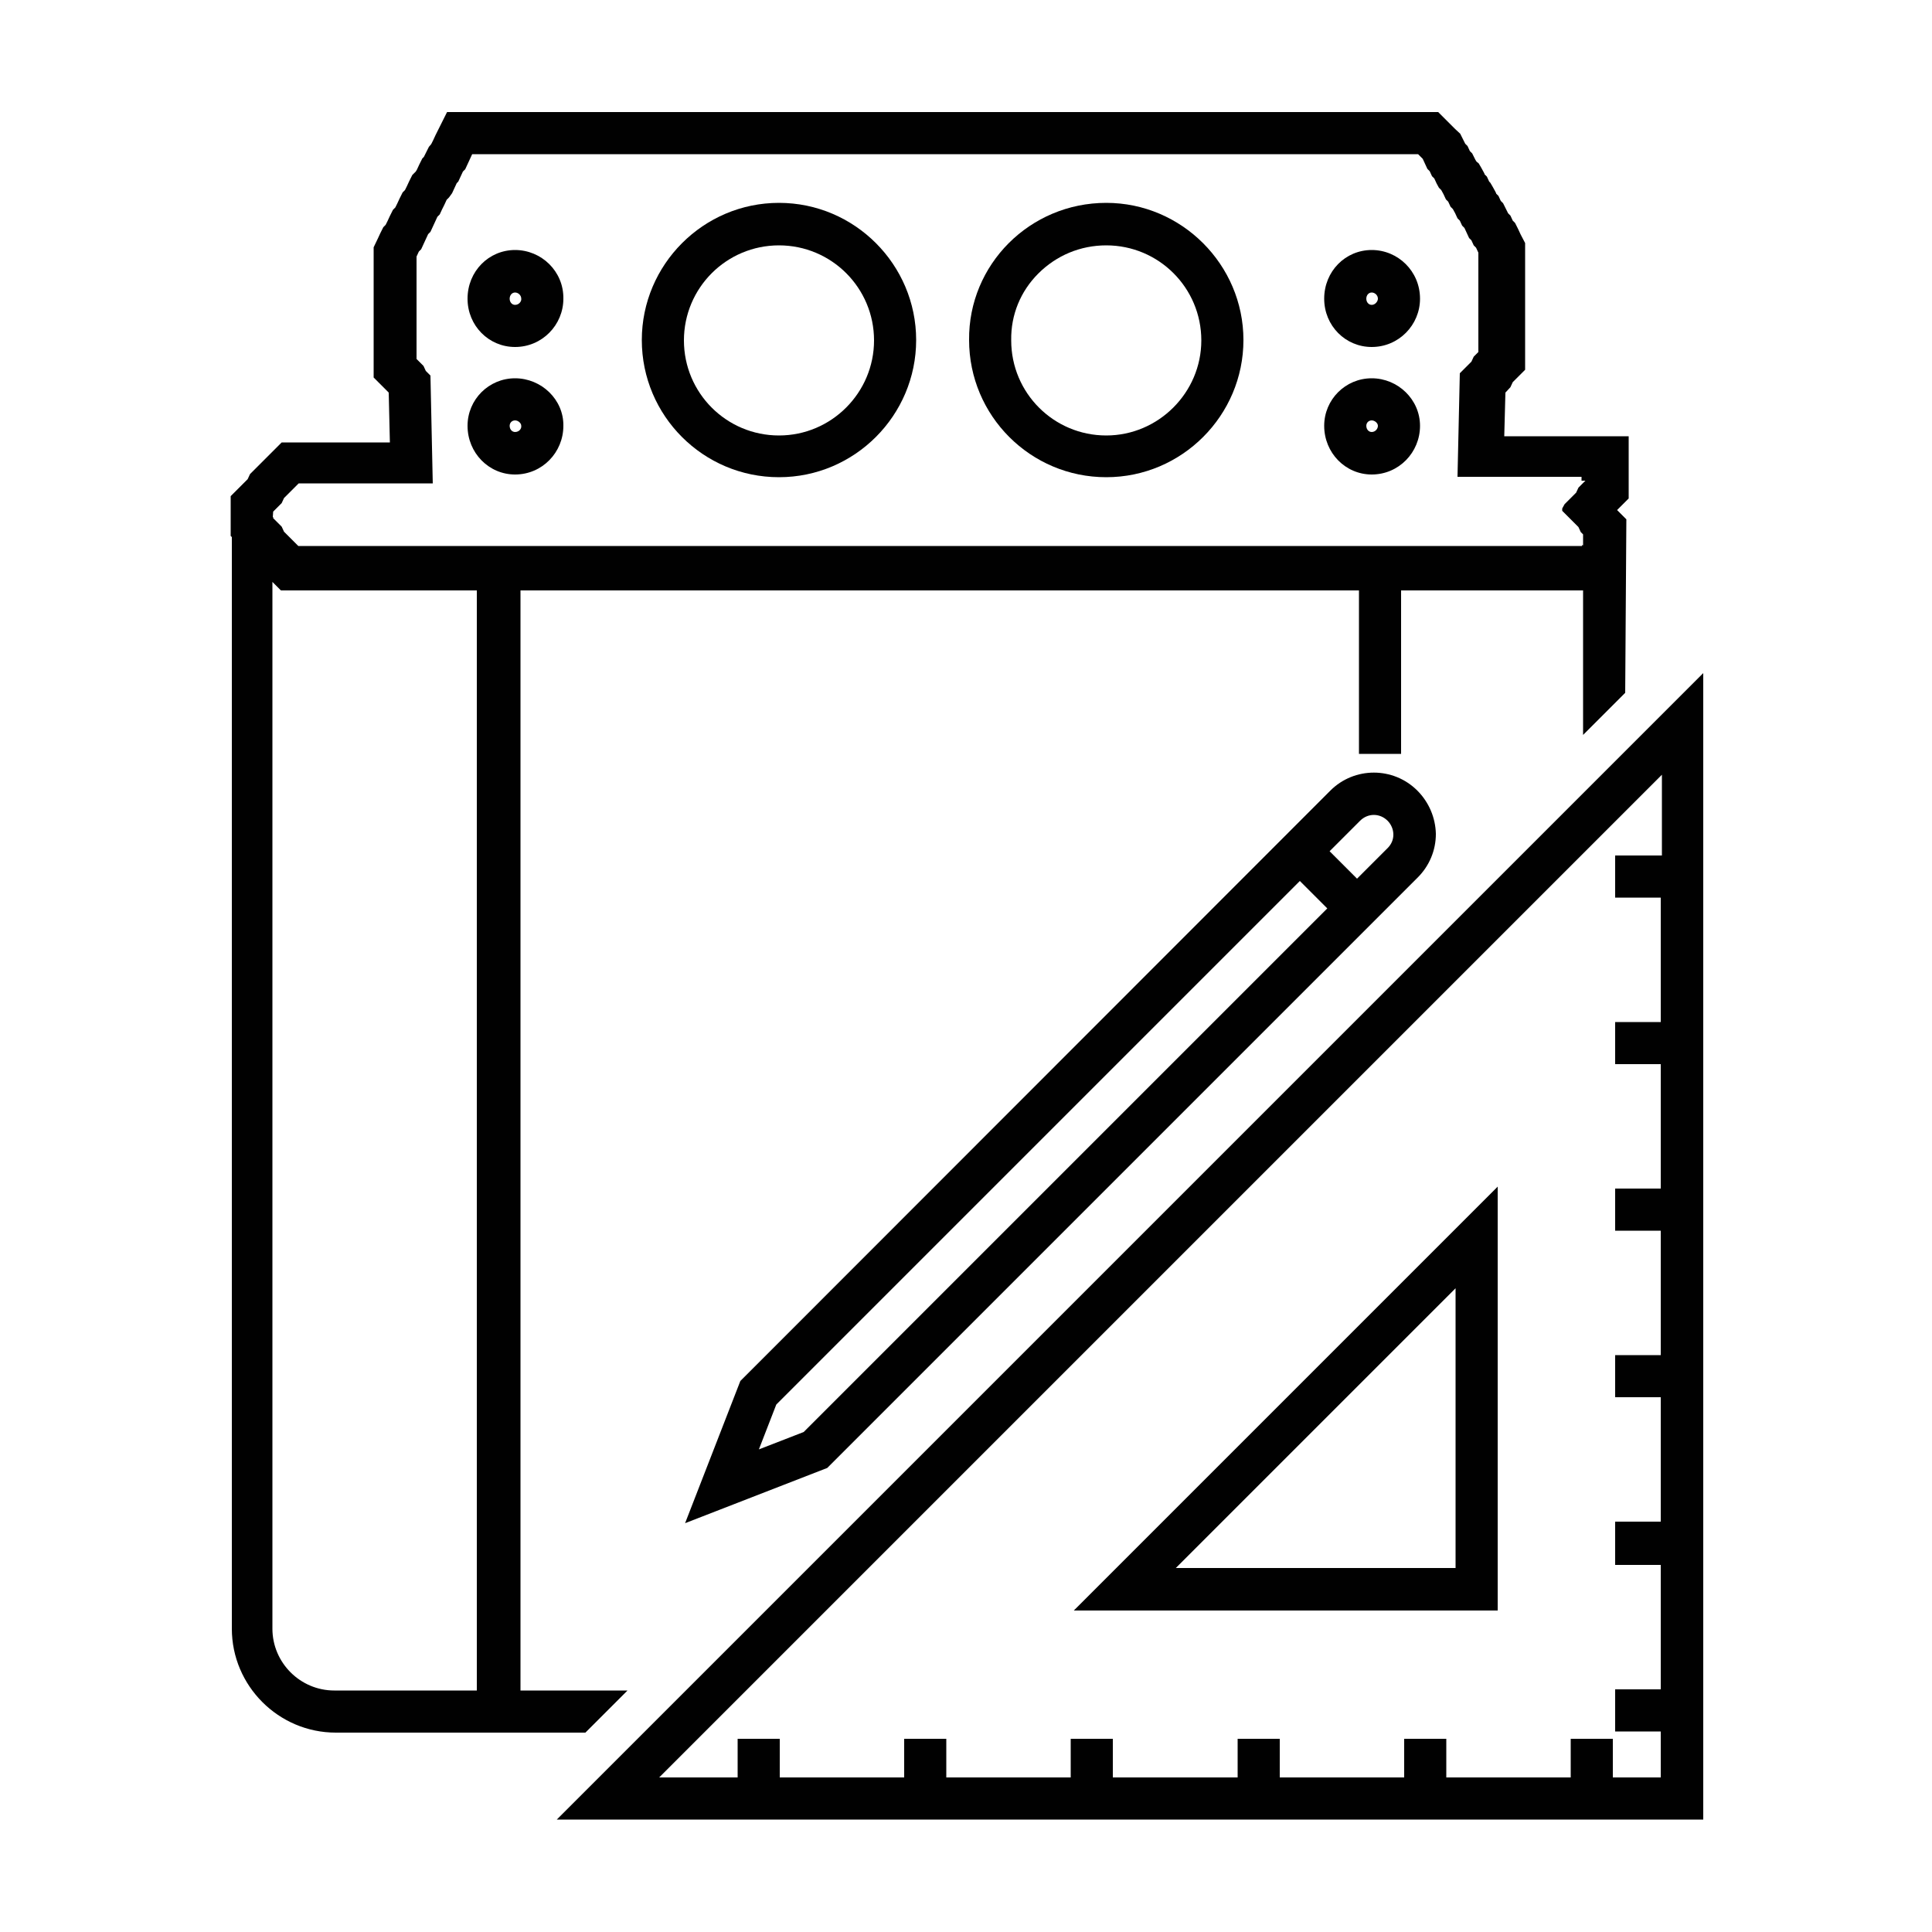
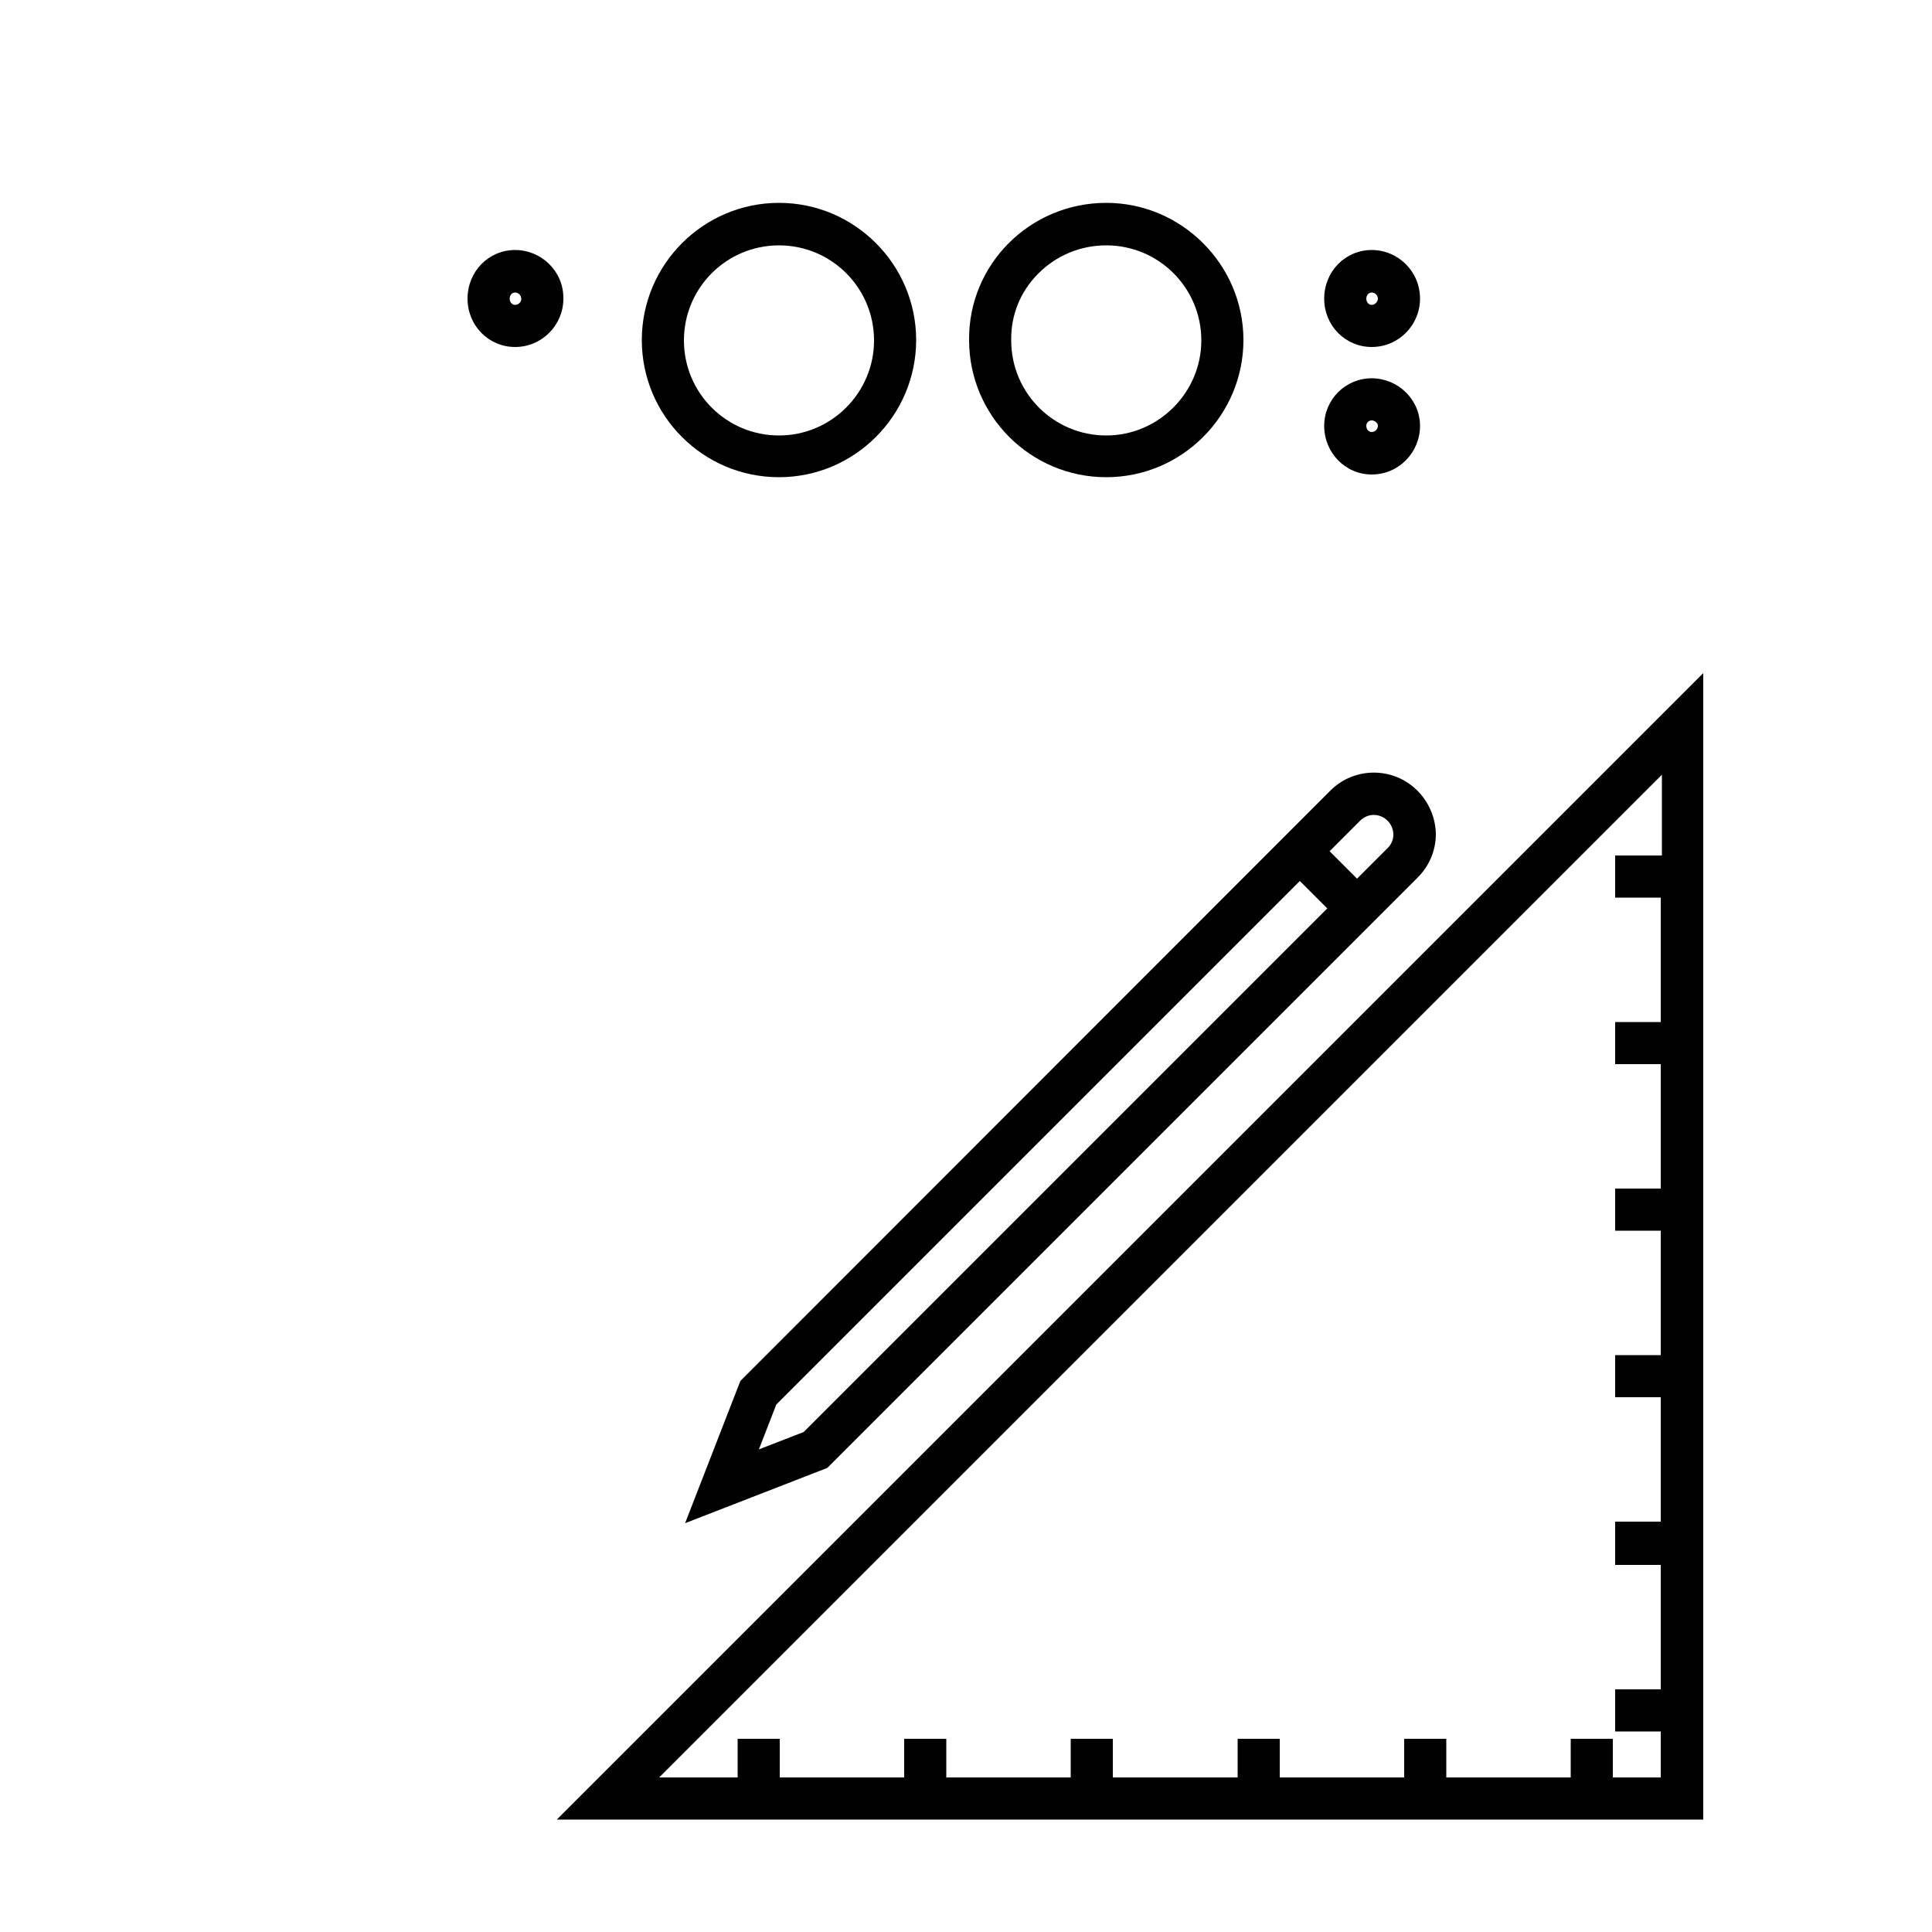
<svg xmlns="http://www.w3.org/2000/svg" version="1.1" id="Layer_1" x="0px" y="0px" viewBox="0 0 500 500" style="enable-background:new 0 0 500 500;" xml:space="preserve">
  <style type="text/css">
	.st0{fill:#010101;}
</style>
  <g>
-     <path class="st0" d="M376.7,333.4v72.4h-72.4L376.7,333.4L376.7,333.4z M387.6,307.1L277.9,416.8h109.7V307.1L387.6,307.1z" />
    <path class="st0" d="M414.8,200.2L172,443l-27.9,27.9h296.7V174.2L414.8,200.2z M429.8,221.4H418v10.9h11.8v32.2H418v10.9h11.8   v32.2H418v10.9h11.8v32.2H418v10.9h11.8v32.2H418V405h11.8v32.2H418v10.9h11.8V460h-12.4v-10h-10.9v10h-32.2v-10h-10.9v10h-32.2   v-10h-10.9v10H288v-10h-10.9v10h-32.2v-10h-10.9v10h-32.2v-10h-10.9v10h-20.3l9.3-9.3l242.8-242.8l7.4-7.4V221.4z" />
    <path class="st0" d="M366.8,204.6c-6.2-6.2-16.3-6.2-22.5,0L192.4,356.6l-0.8,0.8l-14.3,36.8l36.8-14.3l152.8-152.8   c3-3,4.7-7,4.7-11.3C371.5,211.6,369.8,207.6,366.8,204.6z M208,370.6l-11.6,4.5l4.5-11.6L336.4,228l7.1,7.1L208,370.6z    M359.1,219.5l-7.9,7.9l-7.1-7.1l7.9-7.9c2-2,5.1-2,7.1,0c0.9,0.9,1.5,2.2,1.5,3.6C360.6,217.3,360.1,218.5,359.1,219.5z" />
    <g>
-       <path class="st0" d="M133.3,97.9c-6.8,0-12.3,5.5-12.3,12.3c0,7,5.5,12.6,12.3,12.6c7,0,12.5-5.7,12.5-12.6    C145.9,103.4,140.1,97.9,133.3,97.9z M133.3,111.8c-0.8,0-1.4-0.7-1.4-1.6c0-0.8,0.6-1.4,1.4-1.4c0.8,0,1.6,0.7,1.6,1.4    C135,111,134.3,111.8,133.3,111.8z" />
-       <path class="st0" d="M421.2,112.9h-31.9l0.3-11.3l0.1-0.1l1.2-1.3l0.6-1.3l0,0l3.2-3.2V62.9l-1.2-2.3l-0.6-1.3l-0.8-1.6l-0.6-0.6    l-0.6-1.3l-0.6-0.6l-0.5-1l-0.8-1.6l-0.6-0.6l-0.6-1.3l-0.6-0.6l0-0.1l-0.2-0.4l-0.6-1.1l-0.7-1.2l-0.3-0.3l-0.6-1.3l-0.6-0.6    l0-0.1l-0.2-0.4l-0.6-1.1l-0.7-1.2l-0.6-0.5l-0.3-0.5l-0.8-1.6l-0.6-0.6l-0.6-1.3l-0.6-0.6l-0.5-1l-0.8-1.6l-1.3-1.2l-0.6-0.6    l-0.6-0.6l-3.2-3.2H115.7l-3,6l-0.6,1.3l-0.5,1L111,38l-0.8,1.6l-0.5,1l-0.4,0.4l-0.8,1.6l-0.6,1.3l-0.3,0.5l-0.9,0.9l-0.8,1.6    l-0.6,1.3l-0.5,1l-0.6,0.6l-0.8,1.6l-0.6,1.3l-0.5,1l-0.6,0.6l-0.8,1.6l-0.6,1.3l-0.5,1l-0.6,0.6l-0.8,1.6l-0.6,1.3l-1.1,2.3v33.7    l3.2,3.2l0.6,0.6l0,0l0.1,0.1l0.3,12.9h-28l-3.2,3.2l-0.6,0.6l-0.6,0.6l-0.6,0.6l-3.2,3.2l-0.6,1.3l0,0l-0.6,0.6l-0.6,0.6    l-3.2,3.2v10.3l0.3,0.3v282.5c0,14.8,12.1,26.9,26.9,26.9h64.6l10.9-10.9h-27.7V152.8h217v42.3h10.9v-42.3h47.1v37.4l10.9-10.9    l0.3-44.9l-2.4-2.4l3-3V112.9z M123.3,437.5H86.5c-8.8,0-16-7.2-16-16V150.6l2.2,2.2h50.7V437.5z M410.3,124.4l-0.6,0.6l-0.6,0.6    l-0.6,0.6l-0.6,1.3l-0.6,0.6l-0.6,0.6l-0.6,0.6l-0.6,0.6l-0.6,0.6l-0.6,1.1v0.6l0.6,0.6l0.6,0.6l0.6,0.6l0.6,0.6l0.6,0.6l0.6,0.6    l0.6,0.6l0.6,1.3l0.6,0.6v2.8h-0.3v0.2H77.2l-0.6-0.6l-0.6-0.6l-0.6-0.6l-1.9-1.9l-0.6-1.3l-0.6-0.6l-0.6-0.6l-0.6-0.6l-0.4-0.4    v-0.3h-0.1l0.1-1.4l0.4-0.4l0.6-0.6l0.6-0.6l0.6-0.6l0.6-1.3l3.2-3.2l0.6-0.6h34.7l-0.6-27.9l-0.6-0.6l-0.6-0.6l-0.6-1.3l-0.6-0.6    l-0.6-0.6l-0.6-0.6V66.4l0.6-1.3l0.6-0.6l0.6-1.3l0.6-1.3l0.6-1.3l0.6-0.6l0.6-1.3l0.6-1.3l0.6-1.3l0.6-0.6l0.6-1.3L115,53    l0.6-1.3l0.6-0.6L117,50l0.6-1.3l0.6-1.3l0.4-0.4l0.6-1.3l0.6-1.3l0.6-0.6l0.6-1.3l0.6-1.3l0.6-1.3h244.8l0.6,0.6l0.6,0.6l0.6,1.3    l0.6,1.3l0.6,0.6l0.6,1.3l0.6,0.6l0.6,1.3l0.6,1.1l0.6,0.6l0.6,1.1l0.6,1.3l0.6,0.6l0.6,1.3l0.6,0.6l0.6,1.1l0.6,1.3l0.6,0.6    l0.6,1.3l0.6,0.6l0.6,1.3l0.6,1.3l0.6,0.6l0.6,1.3l0.6,0.6l0.6,1.3v25.7l-0.6,0.6l-0.6,0.6l-0.6,1.3l-0.6,0.6l-0.6,0.6l-0.6,0.6    l-0.6,0.6l-0.6,0.6l-0.6,26.8h32.1V124.4z" />
      <path class="st0" d="M286.3,52.5c-19.8,0-35.7,16-35.5,35.5c0,19.6,15.9,35.5,35.5,35.5c19.6,0,35.5-16,35.5-35.5    C321.8,68.5,305.8,52.5,286.3,52.5z M286.3,112.7c-13.6,0-24.6-11-24.6-24.6V88c-0.1-6.5,2.4-12.6,7-17.2    c4.7-4.7,10.9-7.3,17.6-7.3c13.6,0,24.6,11,24.6,24.6C310.9,101.6,299.8,112.7,286.3,112.7z" />
      <path class="st0" d="M355,97.9c-6.8,0-12.3,5.5-12.3,12.3c0,7,5.5,12.6,12.3,12.6c7,0,12.5-5.7,12.5-12.6    C367.5,103.4,361.8,97.9,355,97.9z M355,111.8c-0.8,0-1.4-0.7-1.4-1.6c0-0.8,0.6-1.4,1.4-1.4c0.8,0,1.6,0.7,1.6,1.4    C356.6,111,355.9,111.8,355,111.8z" />
      <path class="st0" d="M133.3,64.7c-6.8,0-12.3,5.5-12.3,12.6c0,7,5.5,12.5,12.3,12.5c7,0,12.5-5.7,12.5-12.5    C145.9,70.2,140.1,64.7,133.3,64.7z M133.3,78.9c-0.8,0-1.4-0.7-1.4-1.6c0-0.9,0.6-1.6,1.4-1.6c0.8,0,1.6,0.7,1.6,1.6    C135,78,134.3,78.9,133.3,78.9z" />
      <path class="st0" d="M201.6,52.5c-19.6,0-35.5,16-35.5,35.5c0,19.6,15.9,35.5,35.5,35.5c19.6,0,35.5-16,35.5-35.5    C237.1,68.5,221.2,52.5,201.6,52.5z M201.6,112.7c-13.6,0-24.6-11-24.6-24.6c0-13.6,11-24.6,24.6-24.6c13.6,0,24.6,11,24.6,24.6    C226.2,101.6,215.2,112.7,201.6,112.7z" />
      <path class="st0" d="M355,64.7c-6.8,0-12.3,5.5-12.3,12.6c0,7,5.5,12.5,12.3,12.5c7,0,12.5-5.7,12.5-12.5    C367.5,70.2,361.8,64.7,355,64.7z M355,78.9c-0.8,0-1.4-0.7-1.4-1.6c0-0.9,0.6-1.6,1.4-1.6c0.8,0,1.6,0.7,1.6,1.6    C356.6,78,355.9,78.9,355,78.9z" />
    </g>
  </g>
</svg>